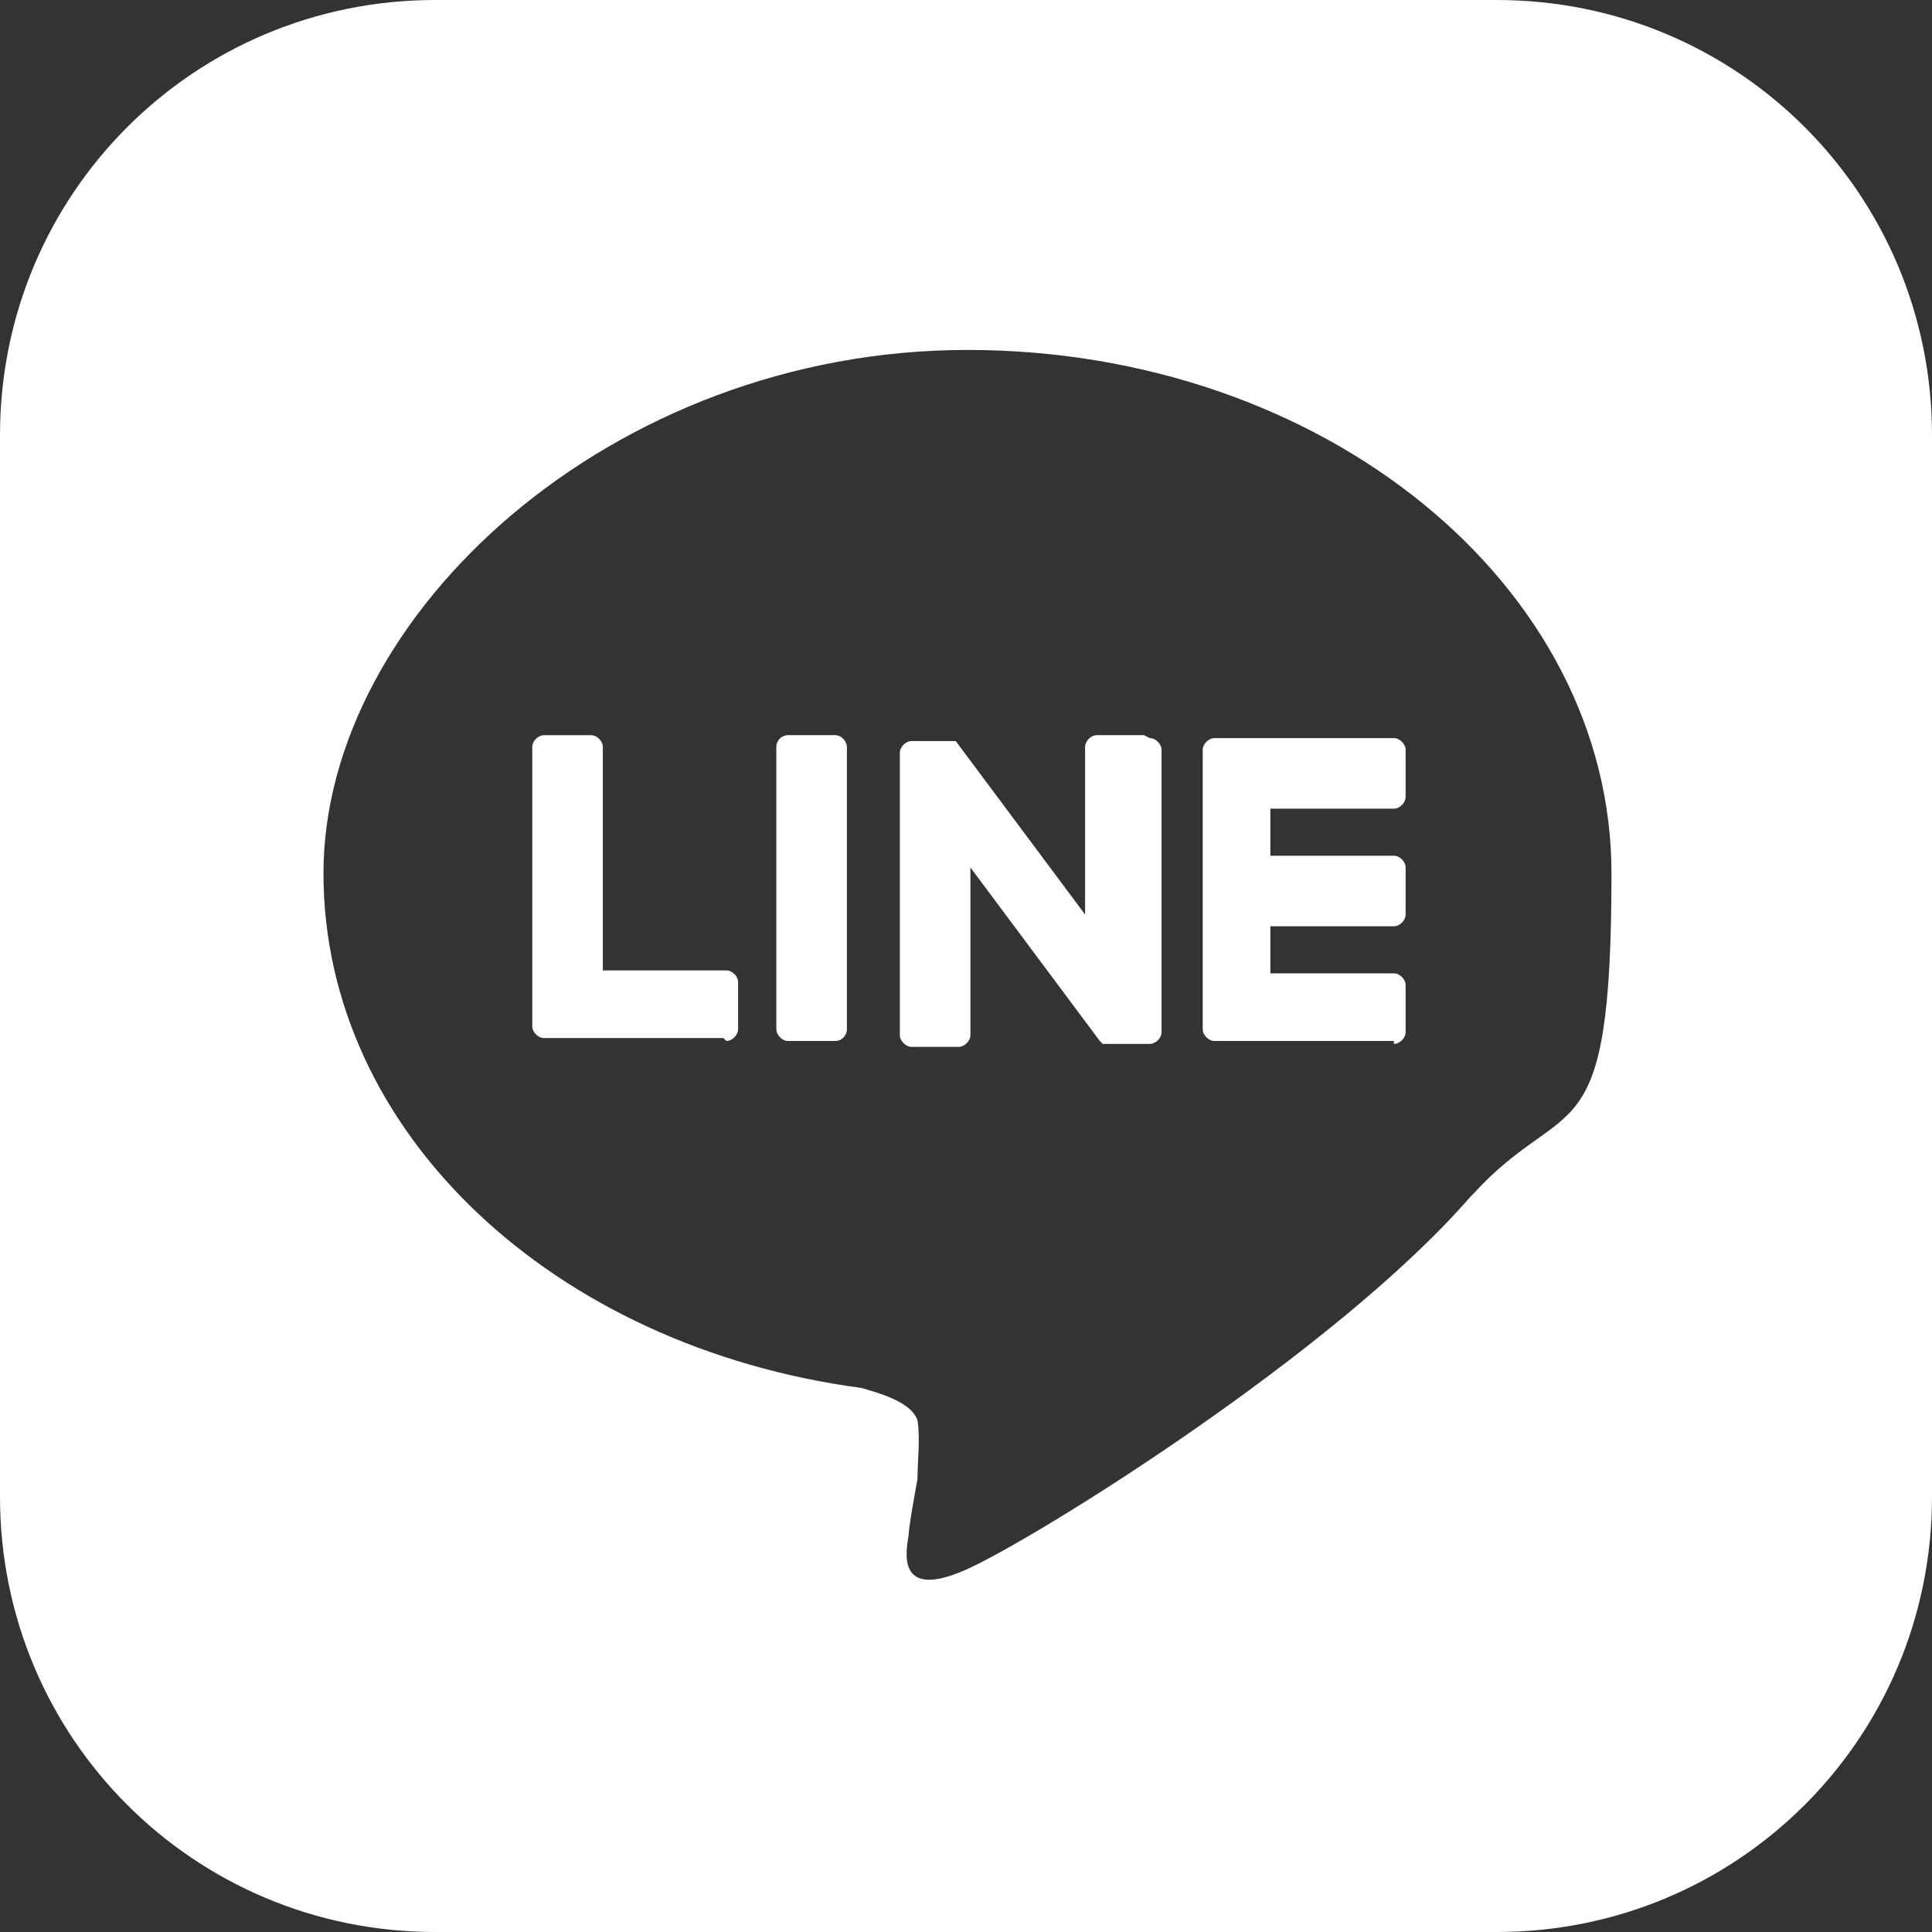
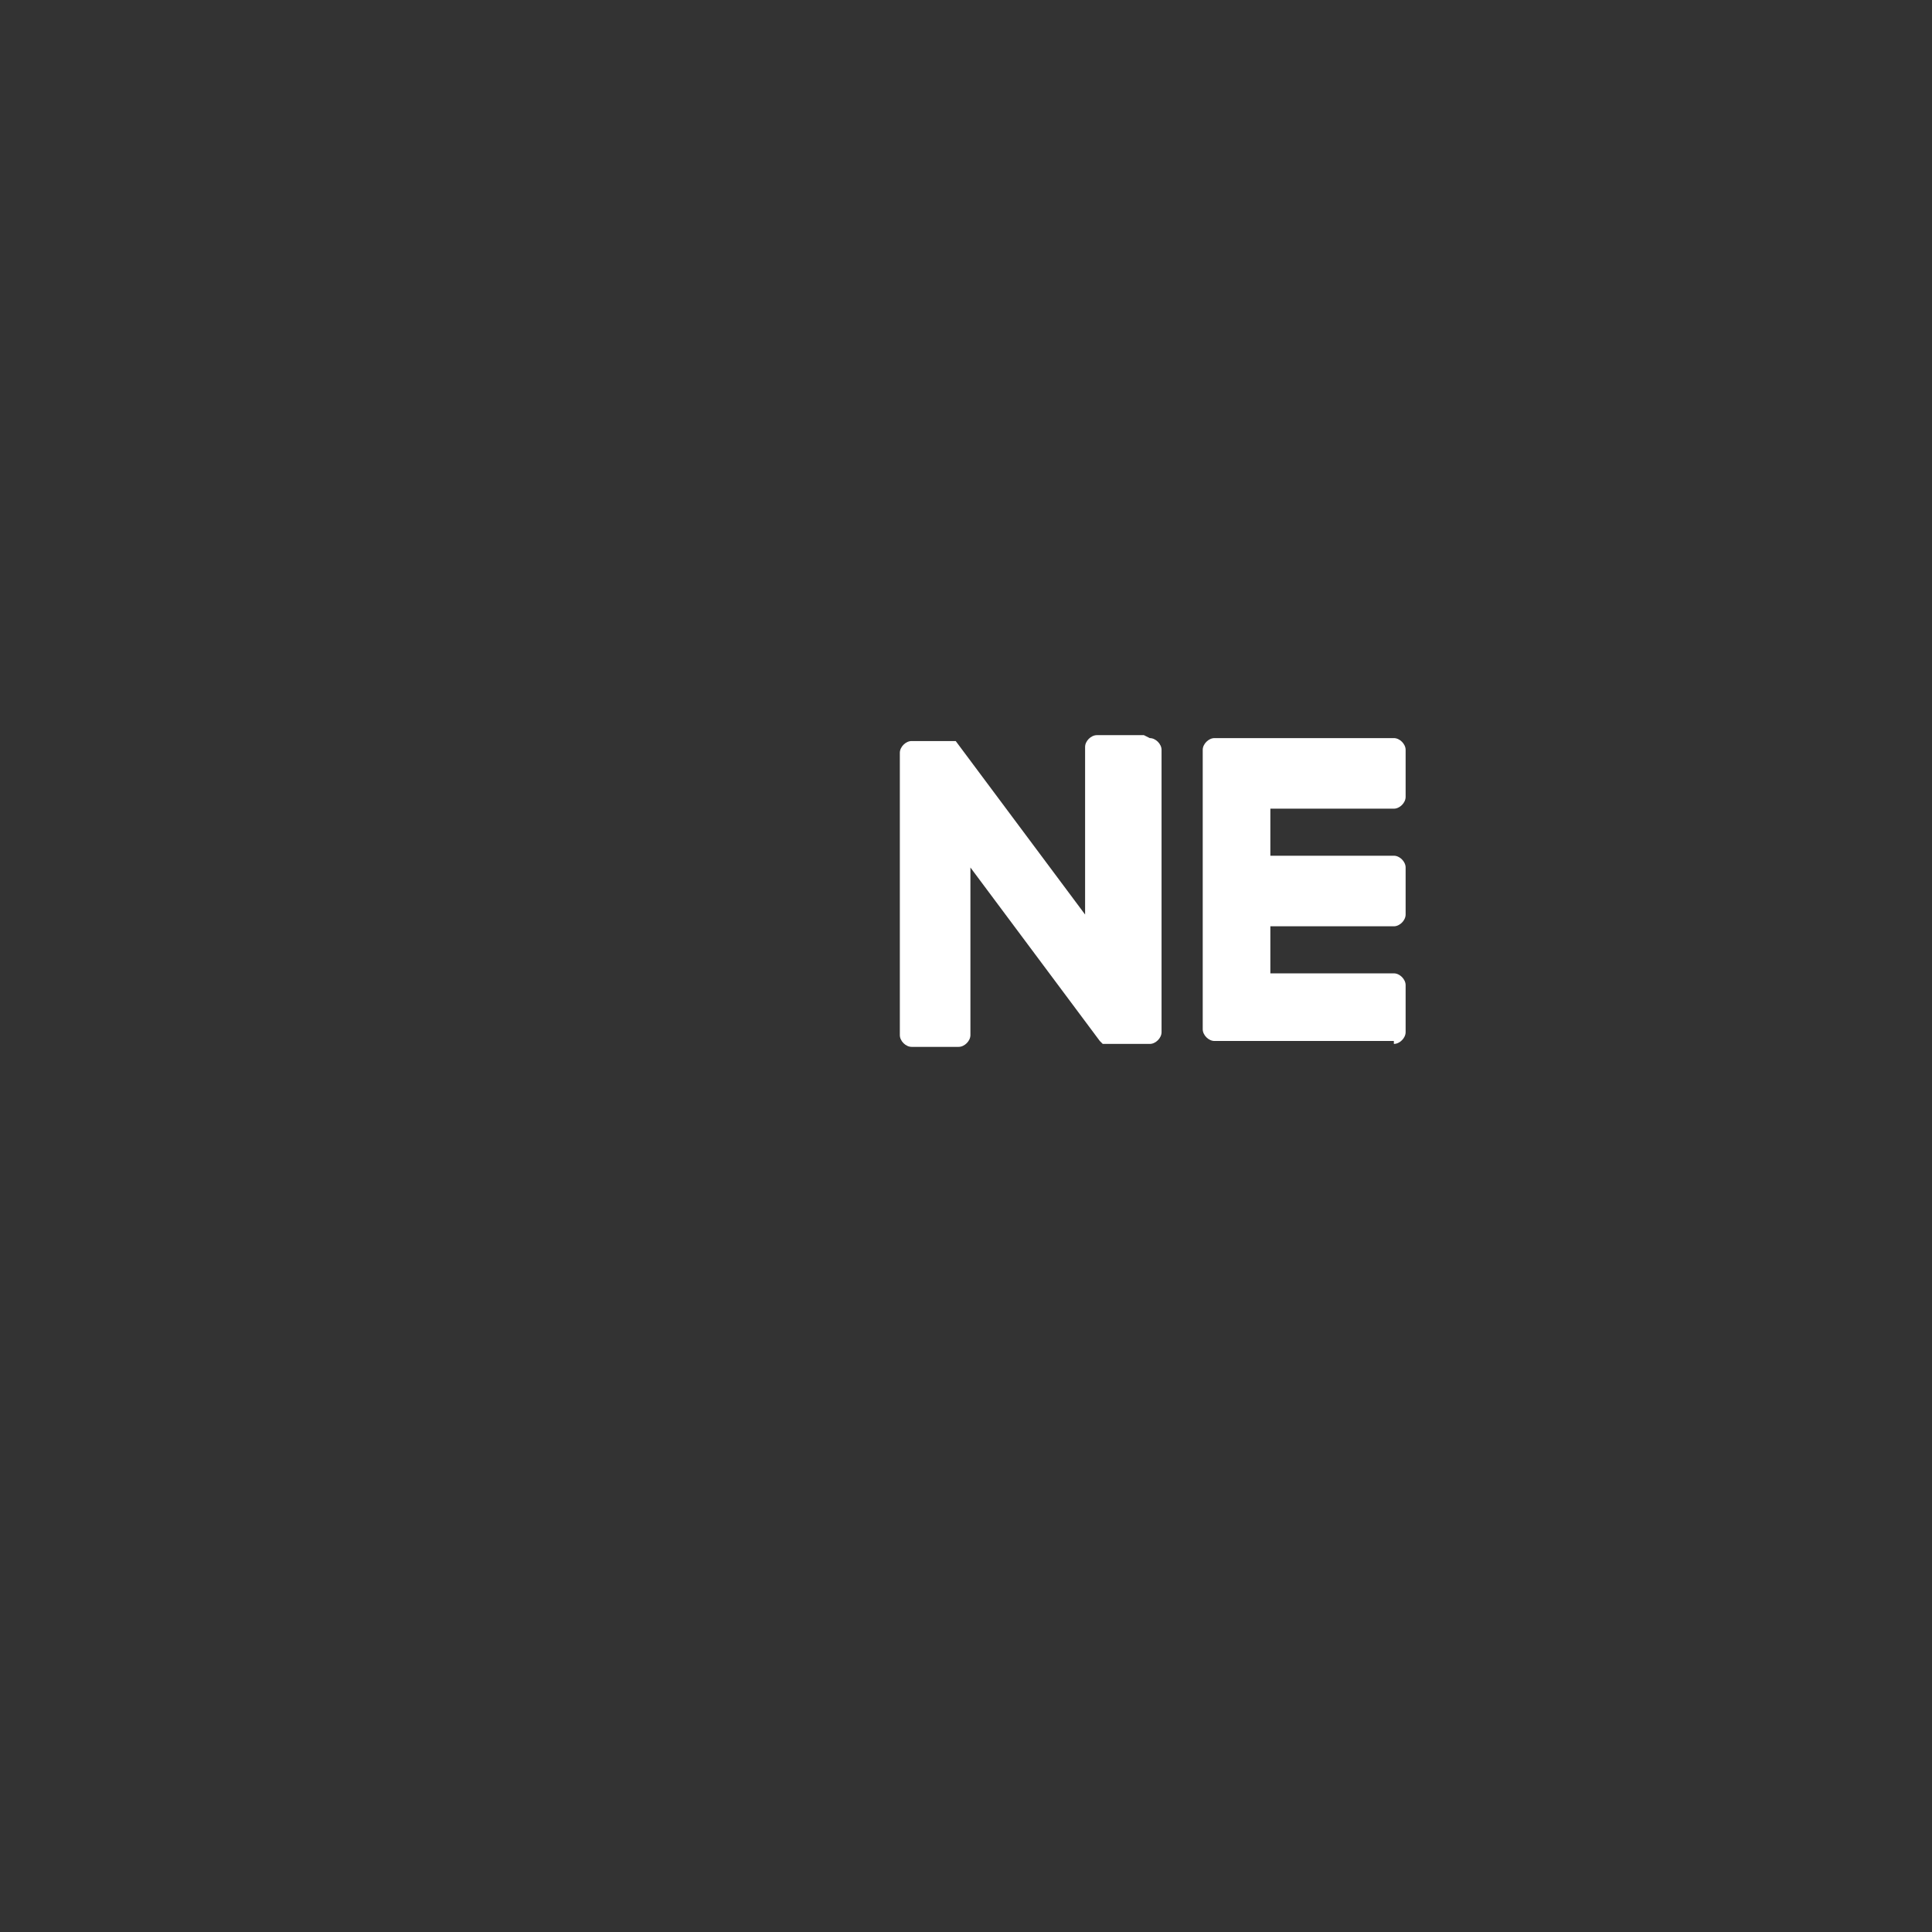
<svg xmlns="http://www.w3.org/2000/svg" id="_レイヤー_2" viewBox="0 0 65.7 65.7">
  <rect x="0" y="0" width="65.7" height="65.7" fill="#333333" stroke="none" />
  <defs>
    <style>.cls-1{fill:#fff;}</style>
  </defs>
  <g id="_レイヤー_2-2">
-     <path class="cls-1" d="M50.9,0H14.8C6.6,0,0,6.6,0,14.8v36.1c0,8.2,6.6,14.8,14.8,14.8h36.1c8.2,0,14.8-6.6,14.8-14.8V14.8c0-8.2-6.6-14.8-14.8-14.8ZM50,40.7h0c-4.6,5.3-14.9,11.7-17.2,12.7-2.3,1-2-.6-1.9-1.2,0-.3.3-1.9.3-1.9,0-.6.1-1.4,0-2-.2-.6-1.2-.9-1.9-1.1-10.5-1.4-18.3-8.7-18.3-17.5s9.8-17.8,21.9-17.8,21.9,8,21.9,17.8-1.5,7.4-4.7,10.9Z" />
    <path class="cls-1" d="M47.4,35.4h-6.1c-.2,0-.4-.2-.4-.4h0v-9.5h0c0-.2.2-.4.4-.4h6.1c.2,0,.4.2.4.4v1.6c0,.2-.2.4-.4.4h-4.2v1.6h4.2c.2,0,.4.2.4.4v1.6c0,.2-.2.4-.4.4h-4.2v1.6h4.2c.2,0,.4.2.4.4v1.6c0,.2-.2.4-.4.4Z" />
-     <path class="cls-1" d="M24.7,35.4c.2,0,.4-.2.4-.4v-1.6c0-.2-.2-.4-.4-.4h-4.2v-7.6c0-.2-.2-.4-.4-.4h-1.6c-.2,0-.4.2-.4.4v9.5h0c0,.2.2.4.4.4h6.1Z" />
-     <rect class="cls-1" x="26.4" y="25" width="2.4" height="10.4" rx=".4" ry=".4" />
    <path class="cls-1" d="M38.9,25h-1.6c-.2,0-.4.2-.4.4v5.7l-4.4-5.9s0,0,0,0c0,0,0,0,0,0,0,0,0,0,0,0,0,0,0,0,0,0,0,0,0,0,0,0,0,0,0,0,0,0,0,0,0,0,0,0,0,0,0,0,0,0,0,0,0,0,0,0,0,0,0,0,0,0,0,0,0,0,0,0,0,0,0,0,0,0,0,0,0,0,0,0,0,0,0,0,0,0,0,0,0,0,0,0,0,0,0,0,0,0,0,0,0,0,0,0,0,0,0,0,0,0,0,0,0,0,0,0h-1.5c-.2,0-.4.2-.4.4v9.6c0,.2.2.4.4.4h1.6c.2,0,.4-.2.4-.4v-5.7l4.4,5.9s0,0,.1.1c0,0,0,0,0,0,0,0,0,0,0,0,0,0,0,0,0,0,0,0,0,0,0,0,0,0,0,0,0,0,0,0,0,0,0,0,0,0,0,0,0,0,0,0,0,0,0,0,0,0,0,0,.1,0h1.5c.2,0,.4-.2.4-.4v-9.6c0-.2-.2-.4-.4-.4Z" />
  </g>
</svg>